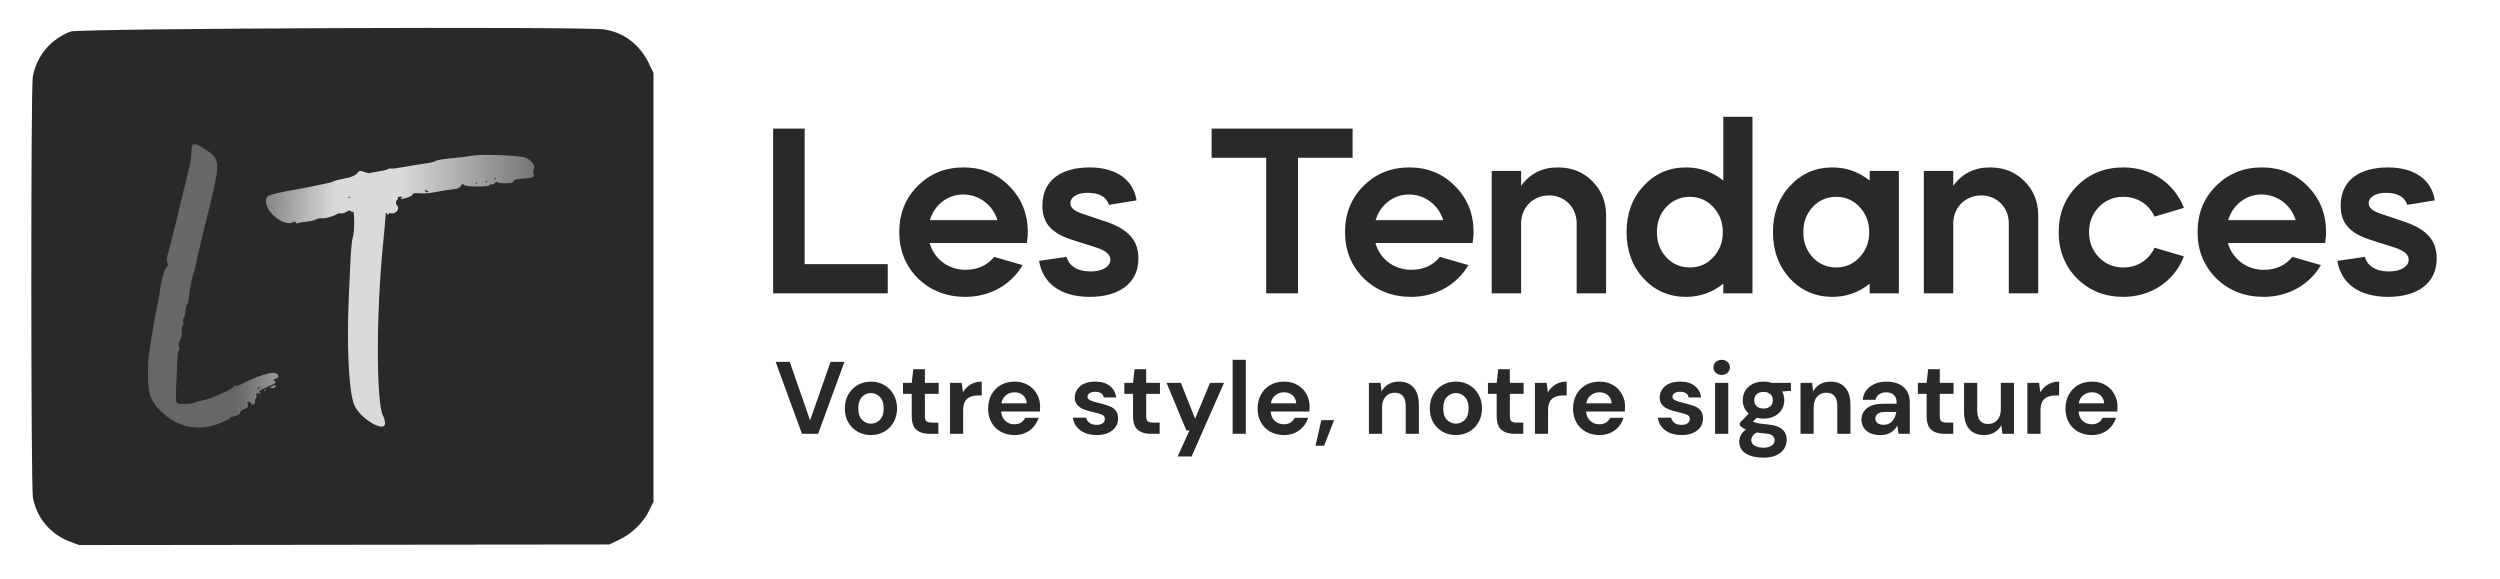
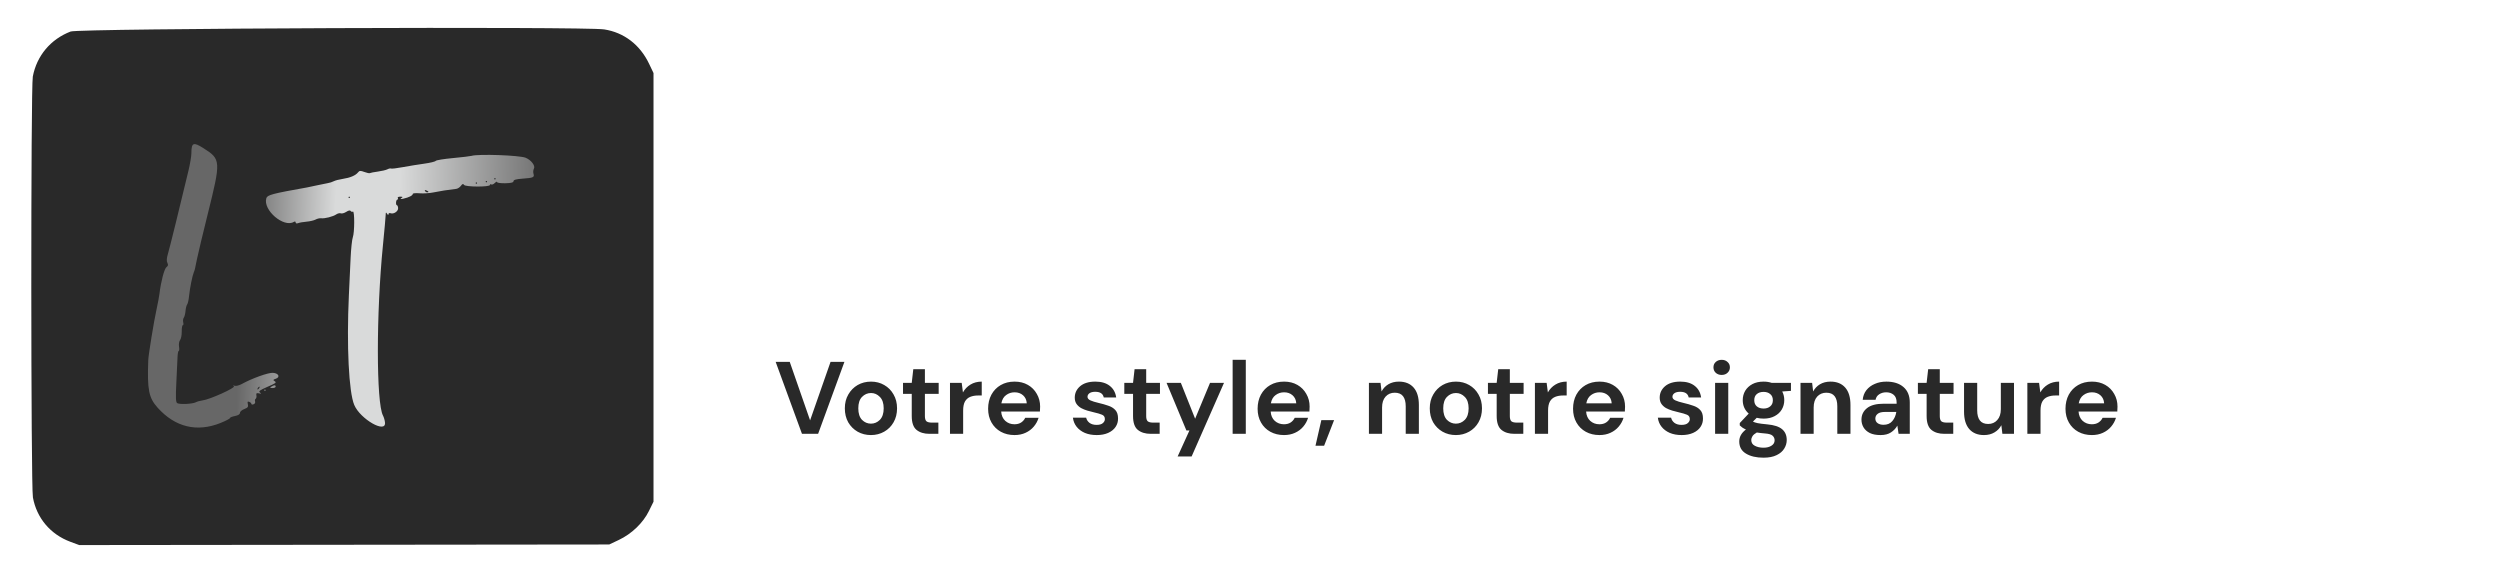
<svg xmlns="http://www.w3.org/2000/svg" xml:space="preserve" viewBox="0 0 1750 405" version="1.1">
  <defs>
    <linearGradient gradientUnits="userSpaceOnUse" y2="208.3" y1="201.91" x2="381.13" x1="100.63" id="a">
      <stop offset=".005" style="stop-color:#676767" />
      <stop offset=".238" style="stop-color:#676767" />
      <stop offset=".474" style="stop-color:#d9dada" />
      <stop offset=".633" style="stop-color:#d9dada" />
      <stop offset="1" style="stop-color:#6d6d6d" />
    </linearGradient>
  </defs>
  <rect style="fill:url(#a)" height="296.98" width="346.65" y="50.017" x="68.426" />
  <path style="fill:#292929" d="m49.189 379.22c-13.881-5.166-23.504-16.578-26.145-31.005-1.453-7.937-1.527-286.97-0.078-294.61 2.771-14.611 12.492-26.186 26.492-31.546 5.768-2.208 359.63-3.607 373.46-1.476 13.872 2.137 25.082 10.716 31.442 24.062l3.097 6.5v300.04l-3.234 6.568c-4.091 8.309-12.023 15.932-21.008 20.188l-6.758 3.201-371 0.404zm105.16-83.138c3.635-1.455 6.61-2.998 6.61-3.429s1.575-1.078 3.5-1.439c2.202-0.413 3.5-1.228 3.5-2.198 0-0.848 1.372-2.059 3.049-2.692 2.465-0.93 2.941-1.579 2.488-3.386-0.429-1.71-0.205-2.099 0.951-1.655 0.832 0.319 1.512 0.968 1.512 1.442 0 0.474 0.701 0.593 1.558 0.264s1.326-1.2 1.044-1.937c-0.283-0.736-0.111-1.588 0.381-1.892 0.492-0.304 0.733-1.392 0.536-2.418-0.281-1.459 0.113-1.762 1.812-1.392 1.726 0.376 1.867 0.26 0.689-0.567-1.178-0.826-0.256-1.58 4.5-3.679 7.086-3.127 7.325-3.316 5.571-4.4-1.034-0.639-0.836-1 0.836-1.531 3.512-1.115 2.184-3.992-1.937-4.198-3.338-0.166-14.697 3.926-21.723 7.827-1.779 0.988-4.029 1.54-5 1.227-1.241-0.4-1.389-0.298-0.499 0.345 1.42 1.024-17.007 9.333-21.984 9.912-1.571 0.183-3.662 0.764-4.647 1.29-2.293 1.227-11.379 1.658-13.06 0.619-1-0.618-1.134-3.814-0.604-14.42 0.375-7.495 0.75-15.539 0.834-17.876 0.084-2.337 0.46-4.25 0.836-4.25 0.376 0 0.466-1.378 0.201-3.063s0.07-3.729 0.745-4.543c0.675-0.814 1.197-3.485 1.16-5.937-0.037-2.452 0.3-4.457 0.749-4.457 0.449 0 0.58-0.902 0.292-2.005-0.288-1.103-0.11-2.565 0.396-3.25s1.052-2.82 1.213-4.745c0.161-1.925 0.679-3.97 1.151-4.545 0.472-0.575 1.076-3.275 1.344-6 0.519-5.286 2.255-13.98 3.285-16.454 0.726-1.743 0.705-1.655 2.277-9.5 0.661-3.3 4.054-17.475 7.539-31.5 9.29-37.389 9.237-38.141-3.23-46.048-6.903-4.378-8.263-3.761-8.263 3.743 0 1.942-0.927 7.418-2.06 12.168-6.024 25.256-13.166 54.179-14.356 58.137-0.915 3.042-1.041 5.094-0.39 6.332 0.711 1.352 0.538 2.143-0.66 3.019-1.502 1.098-3.89 10.217-4.885 18.649-0.227 1.925-1.11 6.65-1.962 10.5-1.929 8.719-5.722 31.972-5.873 36-0.777 20.779 0.333 26.338 6.659 33.34 12.233 13.54 27.41 17.202 43.916 10.594zm26.11-24.433c0.34-0.55 0.843-1 1.118-1s0.222 0.45-0.118 1-0.843 1-1.118 1-0.222-0.45 0.118-1zm89.051 24.247c-0.119-1.514-0.764-3.776-1.433-5.026-4.745-8.865-4.764-71.563-0.038-118.98 1.056-10.592 1.927-20.267 1.935-21.5 0.012-1.814 0.2-1.955 0.985-0.741 0.613 0.949 0.975 1.052 0.985 0.281 8e-3 -0.67 0.655-0.973 1.437-0.673 2.199 0.844 5.471-1.384 5.303-3.61-0.083-1.099-0.477-1.998-0.876-1.998-0.399 0-0.657-0.9-0.574-2 0.083-1.1 0.531-2 0.997-2s0.568-0.45 0.228-1c-0.345-0.558 0.403-0.993 1.691-0.985 1.882 0.013 2.032 0.203 0.809 1.03-1.096 0.742-0.692 0.835 1.5 0.346 3.811-0.849 6.5-2.22 6.5-3.314 0-0.468 2.138-0.66 4.75-0.427s7-0.046 9.75-0.621c4.433-0.927 10.161-1.816 15.885-2.466 1.037-0.118 2.517-1.078 3.289-2.135 1.057-1.446 1.597-1.609 2.183-0.66 0.932 1.508 18.142 1.569 18.142 0.064 0-0.524 0.414-0.696 0.919-0.384 0.506 0.313 1.631-0.143 2.5-1.012s1.581-1.155 1.581-0.635c0 0.52 2.587 0.889 5.748 0.821 4.051-0.087 5.749-0.516 5.75-1.453 1e-3 -0.92 1.967-1.466 6.385-1.773 7.502-0.522 8.4-0.931 7.597-3.462-0.331-1.043-0.183-2.644 0.329-3.558 1.121-2.003-1.971-6.05-5.809-7.603-4.348-1.76-33.199-2.768-37.896-1.323-0.882 0.271-6.763 0.973-13.069 1.56s-11.717 1.474-12.024 1.972c-0.308 0.498-3.923 1.369-8.035 1.937-4.112 0.567-10.851 1.662-14.976 2.432-4.125 0.77-7.828 1.21-8.229 0.978-0.401-0.232-1.526-3e-5 -2.5 0.516-0.974 0.516-3.989 1.235-6.701 1.599-2.712 0.364-5.233 0.848-5.604 1.077-0.37 0.229-2.125-0.132-3.9-0.802-2.696-1.018-3.42-0.971-4.396 0.282-1.68 2.155-5.497 3.786-10.669 4.559-2.475 0.37-5.343 1.116-6.374 1.658-1.031 0.542-2.831 1.124-4 1.292-1.169 0.169-4.376 0.82-7.126 1.447-2.75 0.627-6.125 1.34-7.5 1.585-24.221 4.306-27.798 5.248-28.515 7.505-2.617 8.244 12.202 20.973 19.306 16.583 0.682-0.421 1.209-0.239 1.209 0.419 0 0.703 0.695 0.896 1.75 0.485 0.963-0.374 3.626-0.837 5.919-1.029 2.293-0.191 5.123-0.858 6.289-1.482s2.89-1.026 3.831-0.894c2.451 0.345 8.39-1.161 10.576-2.681 1.026-0.713 2.492-1.056 3.258-0.762 0.766 0.294 2.491-0.185 3.833-1.064 1.528-1.001 2.672-1.223 3.061-0.594 0.342 0.553 1.04 0.746 1.552 0.43 1.255-0.776 1.208 14.682-0.054 18.003-0.542 1.425-1.232 7.867-1.535 14.315s-0.855 18.249-1.226 26.224c-1.649 35.343-0.04 67.976 3.789 76.878 4.239 9.855 22.119 20.137 21.508 12.369zm-25.551-157.75c0-0.275 0.225-0.5 0.5-0.5s0.5 0.225 0.5 0.5-0.225 0.5-0.5 0.5-0.5-0.225-0.5-0.5zm53.507-4.489c-0.35-0.567 0.051-0.735 0.941-0.393 1.732 0.665 2.049 1.382 0.611 1.382-0.518 0-1.216-0.445-1.552-0.989zm35.493-5.511c0-0.275 0.225-0.5 0.5-0.5s0.5 0.225 0.5 0.5-0.225 0.5-0.5 0.5-0.5-0.225-0.5-0.5zm7-1c0-0.275 0.225-0.5 0.5-0.5s0.5 0.225 0.5 0.5-0.225 0.5-0.5 0.5-0.5-0.225-0.5-0.5zm6-2c0-0.275 0.225-0.5 0.5-0.5s0.5 0.225 0.5 0.5-0.225 0.5-0.5 0.5-0.5-0.225-0.5-0.5zm-160 148c0-0.275-0.225-0.5-0.5-0.5s-0.5 0.225-0.5 0.5 0.225 0.5 0.5 0.5 0.5-0.225 0.5-0.5zm7-2.5c0-1.253-1.061-1.253-3 0-1.213 0.784-1.069 0.972 0.75 0.985 1.238 8e-3 2.25-0.435 2.25-0.985z" />
-   <path aria-label="Les Tendances" style="fill:#292929;stroke-width:.858" d="m541.18 90.009v115.33h80.237v-20.43h-58.16v-94.901zm177.61 80.072c0.494-3.295 0.659-5.766 0.659-7.579 0-12.851-4.284-23.56-13.016-32.293-8.567-8.732-19.277-13.016-31.963-13.016s-23.396 4.284-32.128 13.016c-8.567 8.567-12.851 19.277-12.851 32.293s4.449 23.725 13.181 32.457c8.897 8.567 19.936 12.851 33.116 12.851 17.3 0 32.128-8.567 40.036-22.242l-19.936-5.766c-4.943 6.096-11.698 9.062-20.1 9.062-12.027 0-21.913-7.579-25.043-18.782zm-67.88-15.982c3.13-10.709 12.522-17.959 23.231-17.959 11.204 0 20.76 7.249 24.055 17.959zm144.66-13.84c-2.142-14.334-14.169-23.066-32.787-23.066-19.606 0-33.116 8.732-33.116 26.691 0 12.027 5.931 19.112 20.43 23.89l17.629 5.602c6.426 2.142 9.556 4.943 9.556 8.238 0 5.272-5.931 8.403-13.84 8.403-9.391 0-15.322-4.119-16.805-10.215l-19.277 2.801c2.471 15.652 14.993 25.208 35.588 25.208 19.771 0 33.94-9.062 33.94-26.856 0-12.357-6.59-20.265-22.407-25.702l-17.629-5.931c-5.107-1.812-7.579-4.119-7.579-6.92 0-4.778 5.272-7.414 12.027-7.414 8.238 0 13.181 2.801 14.993 8.403zm90.782-29.821v94.901h22.242v-94.901h38.224v-20.43h-98.69v20.43zm144.49 59.642c0.494-3.295 0.659-5.766 0.659-7.579 0-12.851-4.284-23.56-13.016-32.293-8.567-8.732-19.277-13.016-31.963-13.016-12.686 0-23.396 4.284-32.128 13.016-8.567 8.567-12.851 19.277-12.851 32.293s4.449 23.725 13.181 32.457c8.897 8.567 19.936 12.851 33.116 12.851 17.3 0 32.128-8.567 40.036-22.242l-19.936-5.766c-4.943 6.096-11.698 9.062-20.1 9.062-12.027 0-21.913-7.579-25.043-18.782zm-67.88-15.982c3.13-10.709 12.522-17.959 23.231-17.959 11.204 0 20.76 7.249 24.055 17.959zm81.226 51.24h20.595v-48.933c0-11.204 8.403-19.606 19.606-19.606 11.039 0 19.277 8.403 19.277 19.606v48.933h20.595v-54.7c0-9.556-3.295-17.464-9.721-23.89-6.426-6.426-14.334-9.556-24.055-9.556-10.874 0-19.441 4.284-25.702 12.851v-10.38h-20.595zm136.09-88.146c-11.863 0-21.748 4.284-29.821 13.016-7.908 8.567-11.863 19.277-11.863 32.293s3.954 23.725 11.863 32.457c8.073 8.567 17.959 12.851 29.821 12.851 9.721 0 18.453-3.13 26.032-9.226v6.755h20.43v-123.57h-20.43v44.649c-7.579-6.096-16.311-9.226-26.032-9.226zm18.947 27.679c4.449 4.778 6.755 10.545 6.755 17.629 0 7.085-2.307 12.851-6.755 17.629-4.448 4.778-9.885 7.085-16.311 7.085s-12.027-2.307-16.476-7.085-6.59-10.545-6.59-17.629c0-7.085 2.142-12.851 6.59-17.629s10.05-7.085 16.476-7.085 11.863 2.307 16.311 7.085zm83.532-27.679c-11.863 0-21.748 4.284-29.821 13.016-7.908 8.567-11.863 19.277-11.863 32.293s3.954 23.725 11.863 32.457c8.073 8.567 17.959 12.851 29.821 12.851 9.721 0 18.453-3.13 26.032-9.226v6.755h20.43v-85.674h-20.43v6.755c-7.579-6.096-16.311-9.226-26.032-9.226zm18.947 27.679c4.448 4.778 6.755 10.545 6.755 17.629 0 7.085-2.307 12.851-6.755 17.629-4.449 4.778-9.886 7.085-16.311 7.085-6.426 0-12.027-2.307-16.476-7.085-4.448-4.778-6.59-10.545-6.59-17.629 0-7.085 2.142-12.851 6.59-17.629 4.449-4.778 10.05-7.085 16.476-7.085 6.426 0 11.863 2.307 16.311 7.085zm44.979 60.466h20.595v-48.933c0-11.204 8.403-19.606 19.606-19.606 11.039 0 19.277 8.403 19.277 19.606v48.933h20.595v-54.7c0-9.556-3.295-17.464-9.721-23.89-6.426-6.426-14.334-9.556-24.055-9.556-10.874 0-19.442 4.284-25.702 12.851v-10.38h-20.595zm182.06-59.807c-6.59-17.135-22.737-28.338-42.343-28.338-13.016 0-23.725 4.284-32.457 13.016-8.567 8.567-12.851 19.277-12.851 32.293s4.284 23.725 12.851 32.457c8.732 8.567 19.442 12.851 32.457 12.851 19.606 0 35.752-11.204 42.343-28.338l-20.595-6.096c-3.789 8.567-12.027 13.84-21.748 13.84-6.755 0-12.522-2.307-17.135-7.085-4.613-4.778-6.92-10.545-6.92-17.629 0-7.085 2.307-12.851 6.92-17.629 4.613-4.778 10.38-7.085 17.135-7.085 9.721 0 17.959 5.272 21.748 13.84zm98.855 24.549c0.494-3.295 0.659-5.766 0.659-7.579 0-12.851-4.284-23.56-13.016-32.293-8.567-8.732-19.277-13.016-31.963-13.016-12.686 0-23.396 4.284-32.128 13.016-8.567 8.567-12.851 19.277-12.851 32.293s4.449 23.725 13.181 32.457c8.897 8.567 19.936 12.851 33.116 12.851 17.3 0 32.128-8.567 40.036-22.242l-19.936-5.766c-4.943 6.096-11.698 9.062-20.1 9.062-12.027 0-21.913-7.579-25.043-18.782zm-67.88-15.982c3.13-10.709 12.522-17.959 23.231-17.959 11.204 0 20.76 7.249 24.055 17.959zm144.66-13.84c-2.142-14.334-14.169-23.066-32.787-23.066-19.606 0-33.116 8.732-33.116 26.691 0 12.027 5.931 19.112 20.43 23.89l17.629 5.602c6.426 2.142 9.556 4.943 9.556 8.238 0 5.272-5.931 8.403-13.84 8.403-9.391 0-15.322-4.119-16.805-10.215l-19.277 2.801c2.471 15.652 14.993 25.208 35.588 25.208 19.771 0 33.94-9.062 33.94-26.856 0-12.357-6.59-20.265-22.407-25.702l-17.629-5.931c-5.107-1.812-7.579-4.119-7.579-6.92 0-4.778 5.272-7.414 12.027-7.414 8.238 0 13.181 2.801 14.993 8.403z" />
  <path aria-label="Votre style, notre signature" style="fill:#292929;stroke-width:.749" d="m561.38 303.68-18.419-50.364h9.857l14.246 40.939 14.318-40.939h9.713l-18.419 50.364zm48.277 0.863q-5.18 0-9.353-2.374-4.101-2.374-6.547-6.547-2.374-4.245-2.374-9.785t2.446-9.713q2.446-4.245 6.547-6.619 4.173-2.374 9.353-2.374 5.108 0 9.209 2.374 4.173 2.374 6.547 6.619 2.446 4.173 2.446 9.713t-2.446 9.785q-2.374 4.173-6.547 6.547-4.173 2.374-9.281 2.374zm0-7.986q3.597 0 6.26-2.662 2.662-2.734 2.662-8.058t-2.662-7.986q-2.662-2.734-6.188-2.734-3.669 0-6.331 2.734-2.59 2.662-2.59 7.986t2.59 8.058q2.662 2.662 6.26 2.662zm40.939 7.123q-5.612 0-8.993-2.734-3.382-2.734-3.382-9.713v-15.541h-6.116v-7.698h6.116l1.079-9.569h8.13v9.569h9.641v7.698h-9.641v15.613q0 2.59 1.079 3.597 1.151 0.935 3.885 0.935h4.461v7.842zm14.39 0v-35.686h8.202l0.863 6.691q1.943-3.454 5.252-5.468 3.382-2.087 7.914-2.087v9.713h-2.59q-3.022 0-5.396 0.935-2.374 0.935-3.741 3.238-1.295 2.302-1.295 6.403v16.26zm45.183 0.863q-5.396 0-9.569-2.302-4.173-2.302-6.547-6.475-2.374-4.173-2.374-9.641 0-5.54 2.302-9.857 2.374-4.317 6.475-6.691 4.173-2.446 9.785-2.446 5.252 0 9.281 2.302t6.26 6.331q2.302 3.957 2.302 8.85 0 0.791-0.072 1.655 0 0.863-0.072 1.799h-27.124q0.288 4.173 2.878 6.547 2.662 2.374 6.403 2.374 2.806 0 4.677-1.223 1.943-1.295 2.878-3.31h9.353q-1.007 3.382-3.382 6.188-2.302 2.734-5.756 4.317-3.382 1.583-7.698 1.583zm0.072-29.93q-3.382 0-5.972 1.943-2.59 1.871-3.31 5.756h17.771q-0.216-3.526-2.59-5.612t-5.9-2.087zm57.487 29.93q-4.749 0-8.346-1.511-3.597-1.583-5.756-4.317-2.158-2.734-2.59-6.331h9.281q0.432 2.087 2.302 3.597 1.943 1.439 4.964 1.439 3.022 0 4.389-1.223 1.439-1.223 1.439-2.806 0-2.302-2.015-3.094-2.015-0.863-5.612-1.655-2.302-0.504-4.677-1.223t-4.389-1.799q-1.943-1.151-3.166-2.878-1.223-1.799-1.223-4.389 0-4.749 3.741-7.986 3.813-3.238 10.648-3.238 6.331 0 10.073 2.95 3.813 2.95 4.533 8.13h-8.706q-0.791-3.957-5.972-3.957-2.59 0-4.029 1.007-1.367 1.007-1.367 2.518 0 1.583 2.087 2.518t5.54 1.727q3.741 0.863 6.835 1.943 3.166 1.007 5.036 3.094 1.871 2.015 1.871 5.828 0.072 3.31-1.727 5.972-1.799 2.662-5.18 4.173t-7.986 1.511zm37.773-0.863q-5.612 0-8.993-2.734-3.382-2.734-3.382-9.713v-15.541h-6.116v-7.698h6.116l1.079-9.569h8.13v9.569h9.641v7.698h-9.641v15.613q0 2.59 1.079 3.597 1.151 0.935 3.885 0.935h4.461v7.842zm18.85 15.829 8.274-18.203h-2.158l-13.886-33.312h10.001l10.001 25.11 10.432-25.11h9.785l-22.664 51.515zm38.492-15.829v-51.803h9.209v51.803zm35.974 0.863q-5.396 0-9.569-2.302-4.173-2.302-6.547-6.475-2.374-4.173-2.374-9.641 0-5.54 2.302-9.857 2.374-4.317 6.475-6.691 4.173-2.446 9.785-2.446 5.252 0 9.281 2.302t6.26 6.331q2.302 3.957 2.302 8.85 0 0.791-0.072 1.655 0 0.863-0.072 1.799h-27.124q0.288 4.173 2.878 6.547 2.662 2.374 6.403 2.374 2.806 0 4.677-1.223 1.943-1.295 2.878-3.31h9.353q-1.007 3.382-3.382 6.188-2.302 2.734-5.756 4.317-3.382 1.583-7.698 1.583zm0.072-29.93q-3.382 0-5.972 1.943-2.59 1.871-3.31 5.756h17.771q-0.216-3.526-2.59-5.612t-5.9-2.087zm21.944 37.413 4.101-17.915h8.922l-6.979 17.915zm37.413-8.346v-35.686h8.13l0.719 6.044q1.655-3.166 4.749-5.036 3.166-1.871 7.411-1.871 6.619 0 10.289 4.173 3.669 4.173 3.669 12.231v20.145h-9.209v-19.282q0-4.605-1.871-7.051t-5.828-2.446q-3.885 0-6.403 2.734-2.446 2.734-2.446 7.627v18.419zm60.868 0.863q-5.18 0-9.353-2.374-4.101-2.374-6.547-6.547-2.374-4.245-2.374-9.785t2.446-9.713q2.446-4.245 6.547-6.619 4.173-2.374 9.353-2.374 5.108 0 9.209 2.374 4.173 2.374 6.547 6.619 2.446 4.173 2.446 9.713t-2.446 9.785q-2.374 4.173-6.547 6.547t-9.281 2.374zm0-7.986q3.598 0 6.26-2.662 2.662-2.734 2.662-8.058t-2.662-7.986q-2.662-2.734-6.188-2.734-3.669 0-6.331 2.734-2.59 2.662-2.59 7.986t2.59 8.058q2.662 2.662 6.259 2.662zm40.939 7.123q-5.612 0-8.993-2.734t-3.382-9.713v-15.541h-6.116v-7.698h6.116l1.079-9.569h8.13v9.569h9.641v7.698h-9.641v15.613q0 2.59 1.079 3.597 1.151 0.935 3.885 0.935h4.461v7.842zm14.39 0v-35.686h8.202l0.863 6.691q1.943-3.454 5.252-5.468 3.382-2.087 7.914-2.087v9.713h-2.59q-3.022 0-5.396 0.935-2.374 0.935-3.741 3.238-1.295 2.302-1.295 6.403v16.26zm45.183 0.863q-5.396 0-9.569-2.302t-6.547-6.475q-2.374-4.173-2.374-9.641 0-5.54 2.302-9.857 2.374-4.317 6.475-6.691 4.173-2.446 9.785-2.446 5.252 0 9.281 2.302t6.26 6.331q2.302 3.957 2.302 8.85 0 0.791-0.072 1.655 0 0.863-0.072 1.799h-27.124q0.288 4.173 2.878 6.547 2.662 2.374 6.403 2.374 2.806 0 4.677-1.223 1.943-1.295 2.878-3.31h9.353q-1.007 3.382-3.382 6.188-2.302 2.734-5.756 4.317-3.382 1.583-7.699 1.583zm0.072-29.93q-3.382 0-5.972 1.943-2.59 1.871-3.31 5.756h17.771q-0.216-3.526-2.59-5.612t-5.9-2.087zm57.487 29.93q-4.749 0-8.346-1.511-3.597-1.583-5.756-4.317-2.159-2.734-2.59-6.331h9.281q0.432 2.087 2.302 3.597 1.943 1.439 4.964 1.439t4.389-1.223q1.439-1.223 1.439-2.806 0-2.302-2.014-3.094-2.015-0.863-5.612-1.655-2.302-0.504-4.677-1.223t-4.389-1.799q-1.943-1.151-3.166-2.878-1.223-1.799-1.223-4.389 0-4.749 3.741-7.986 3.813-3.238 10.648-3.238 6.332 0 10.073 2.95 3.813 2.95 4.533 8.13h-8.706q-0.791-3.957-5.972-3.957-2.59 0-4.029 1.007-1.367 1.007-1.367 2.518 0 1.583 2.087 2.518t5.54 1.727q3.741 0.863 6.835 1.943 3.166 1.007 5.036 3.094 1.871 2.015 1.871 5.828 0.072 3.31-1.727 5.972-1.799 2.662-5.18 4.173-3.382 1.511-7.986 1.511zm27.988-42.09q-2.518 0-4.173-1.511-1.583-1.511-1.583-3.813t1.583-3.741q1.655-1.511 4.173-1.511t4.101 1.511q1.655 1.439 1.655 3.741t-1.655 3.813q-1.583 1.511-4.101 1.511zm-4.605 41.226v-35.686h9.209v35.686zm33.96-10.648q-2.59 0-4.821-0.576l-2.662 2.662q1.223 0.648 3.31 1.079t6.763 0.863q7.123 0.648 10.36 3.382t3.238 7.555q0 3.166-1.727 5.972-1.727 2.878-5.324 4.605-3.597 1.799-9.209 1.799-7.627 0-12.303-2.878-4.677-2.806-4.677-8.49 0-4.821 4.677-8.346-1.439-0.648-2.518-1.367-1.007-0.719-1.799-1.511v-1.655l6.26-6.619q-4.173-3.669-4.173-9.425 0-3.597 1.727-6.547 1.799-2.95 5.036-4.677 3.238-1.727 7.842-1.727 3.022 0 5.612 0.863h13.526v5.612l-6.116 0.432q1.439 2.734 1.439 6.044 0 3.597-1.727 6.547-1.727 2.95-5.036 4.677-3.238 1.727-7.699 1.727zm0-7.051q2.806 0 4.605-1.511 1.871-1.511 1.871-4.317t-1.871-4.317q-1.799-1.511-4.605-1.511-2.95 0-4.749 1.511-1.799 1.511-1.799 4.317t1.799 4.317q1.799 1.511 4.749 1.511zm-8.634 22.088q0 2.662 2.446 3.957 2.518 1.367 6.116 1.367 3.454 0 5.612-1.439 2.159-1.367 2.159-3.741 0-1.943-1.439-3.238-1.367-1.295-5.54-1.583-2.95-0.216-5.468-0.648-2.087 1.151-3.022 2.518-0.863 1.367-0.863 2.806zm34.463-4.389v-35.686h8.13l0.72 6.044q1.655-3.166 4.749-5.036 3.166-1.871 7.411-1.871 6.619 0 10.289 4.173 3.669 4.173 3.669 12.231v20.145h-9.209v-19.282q0-4.605-1.871-7.051-1.871-2.446-5.828-2.446-3.885 0-6.403 2.734-2.446 2.734-2.446 7.627v18.419zm56.048 0.863q-4.605 0-7.554-1.439-2.95-1.511-4.389-3.957-1.439-2.446-1.439-5.396 0-4.964 3.885-8.058 3.885-3.094 11.656-3.094h9.065v-0.863q0-3.669-2.086-5.396-2.087-1.727-5.18-1.727-2.806 0-4.893 1.367-2.087 1.295-2.59 3.885h-8.994q0.36-3.885 2.59-6.763 2.302-2.878 5.9-4.389 3.597-1.583 8.058-1.583 7.627 0 12.015 3.813 4.389 3.813 4.389 10.792v21.944h-7.842l-0.863-5.756q-1.583 2.878-4.461 4.749-2.806 1.871-7.267 1.871zm2.087-7.195q3.957 0 6.116-2.59 2.23-2.59 2.806-6.403h-7.842q-3.669 0-5.252 1.367-1.583 1.295-1.583 3.238 0 2.087 1.583 3.238 1.583 1.151 4.173 1.151zm42.521 6.331q-5.612 0-8.993-2.734t-3.382-9.713v-15.541h-6.115v-7.698h6.115l1.079-9.569h8.13v9.569h9.641v7.698h-9.641v15.613q0 2.59 1.079 3.597 1.151 0.935 3.885 0.935h4.461v7.842zm48.781-35.686v35.686h-8.13l-0.719-6.044q-1.655 3.166-4.821 5.036-3.094 1.871-7.339 1.871-6.619 0-10.289-4.173-3.669-4.173-3.669-12.231v-20.145h9.209v19.282q0 4.605 1.871 7.051 1.871 2.446 5.828 2.446 3.885 0 6.331-2.734 2.518-2.734 2.518-7.627v-18.419zm9.353 35.686v-35.686h8.202l0.863 6.691q1.943-3.454 5.252-5.468 3.381-2.087 7.914-2.087v9.713h-2.59q-3.022 0-5.396 0.935-2.374 0.935-3.741 3.238-1.295 2.302-1.295 6.403v16.26zm45.183 0.863q-5.396 0-9.569-2.302t-6.547-6.475q-2.374-4.173-2.374-9.641 0-5.54 2.302-9.857 2.374-4.317 6.475-6.691 4.173-2.446 9.785-2.446 5.252 0 9.281 2.302t6.26 6.331q2.302 3.957 2.302 8.85 0 0.791-0.072 1.655 0 0.863-0.072 1.799h-27.124q0.288 4.173 2.878 6.547 2.662 2.374 6.403 2.374 2.806 0 4.677-1.223 1.943-1.295 2.878-3.31h9.353q-1.007 3.382-3.381 6.188-2.302 2.734-5.756 4.317-3.382 1.583-7.699 1.583zm0.072-29.93q-3.382 0-5.972 1.943-2.59 1.871-3.31 5.756h17.771q-0.216-3.526-2.59-5.612-2.374-2.087-5.9-2.087z" />
</svg>